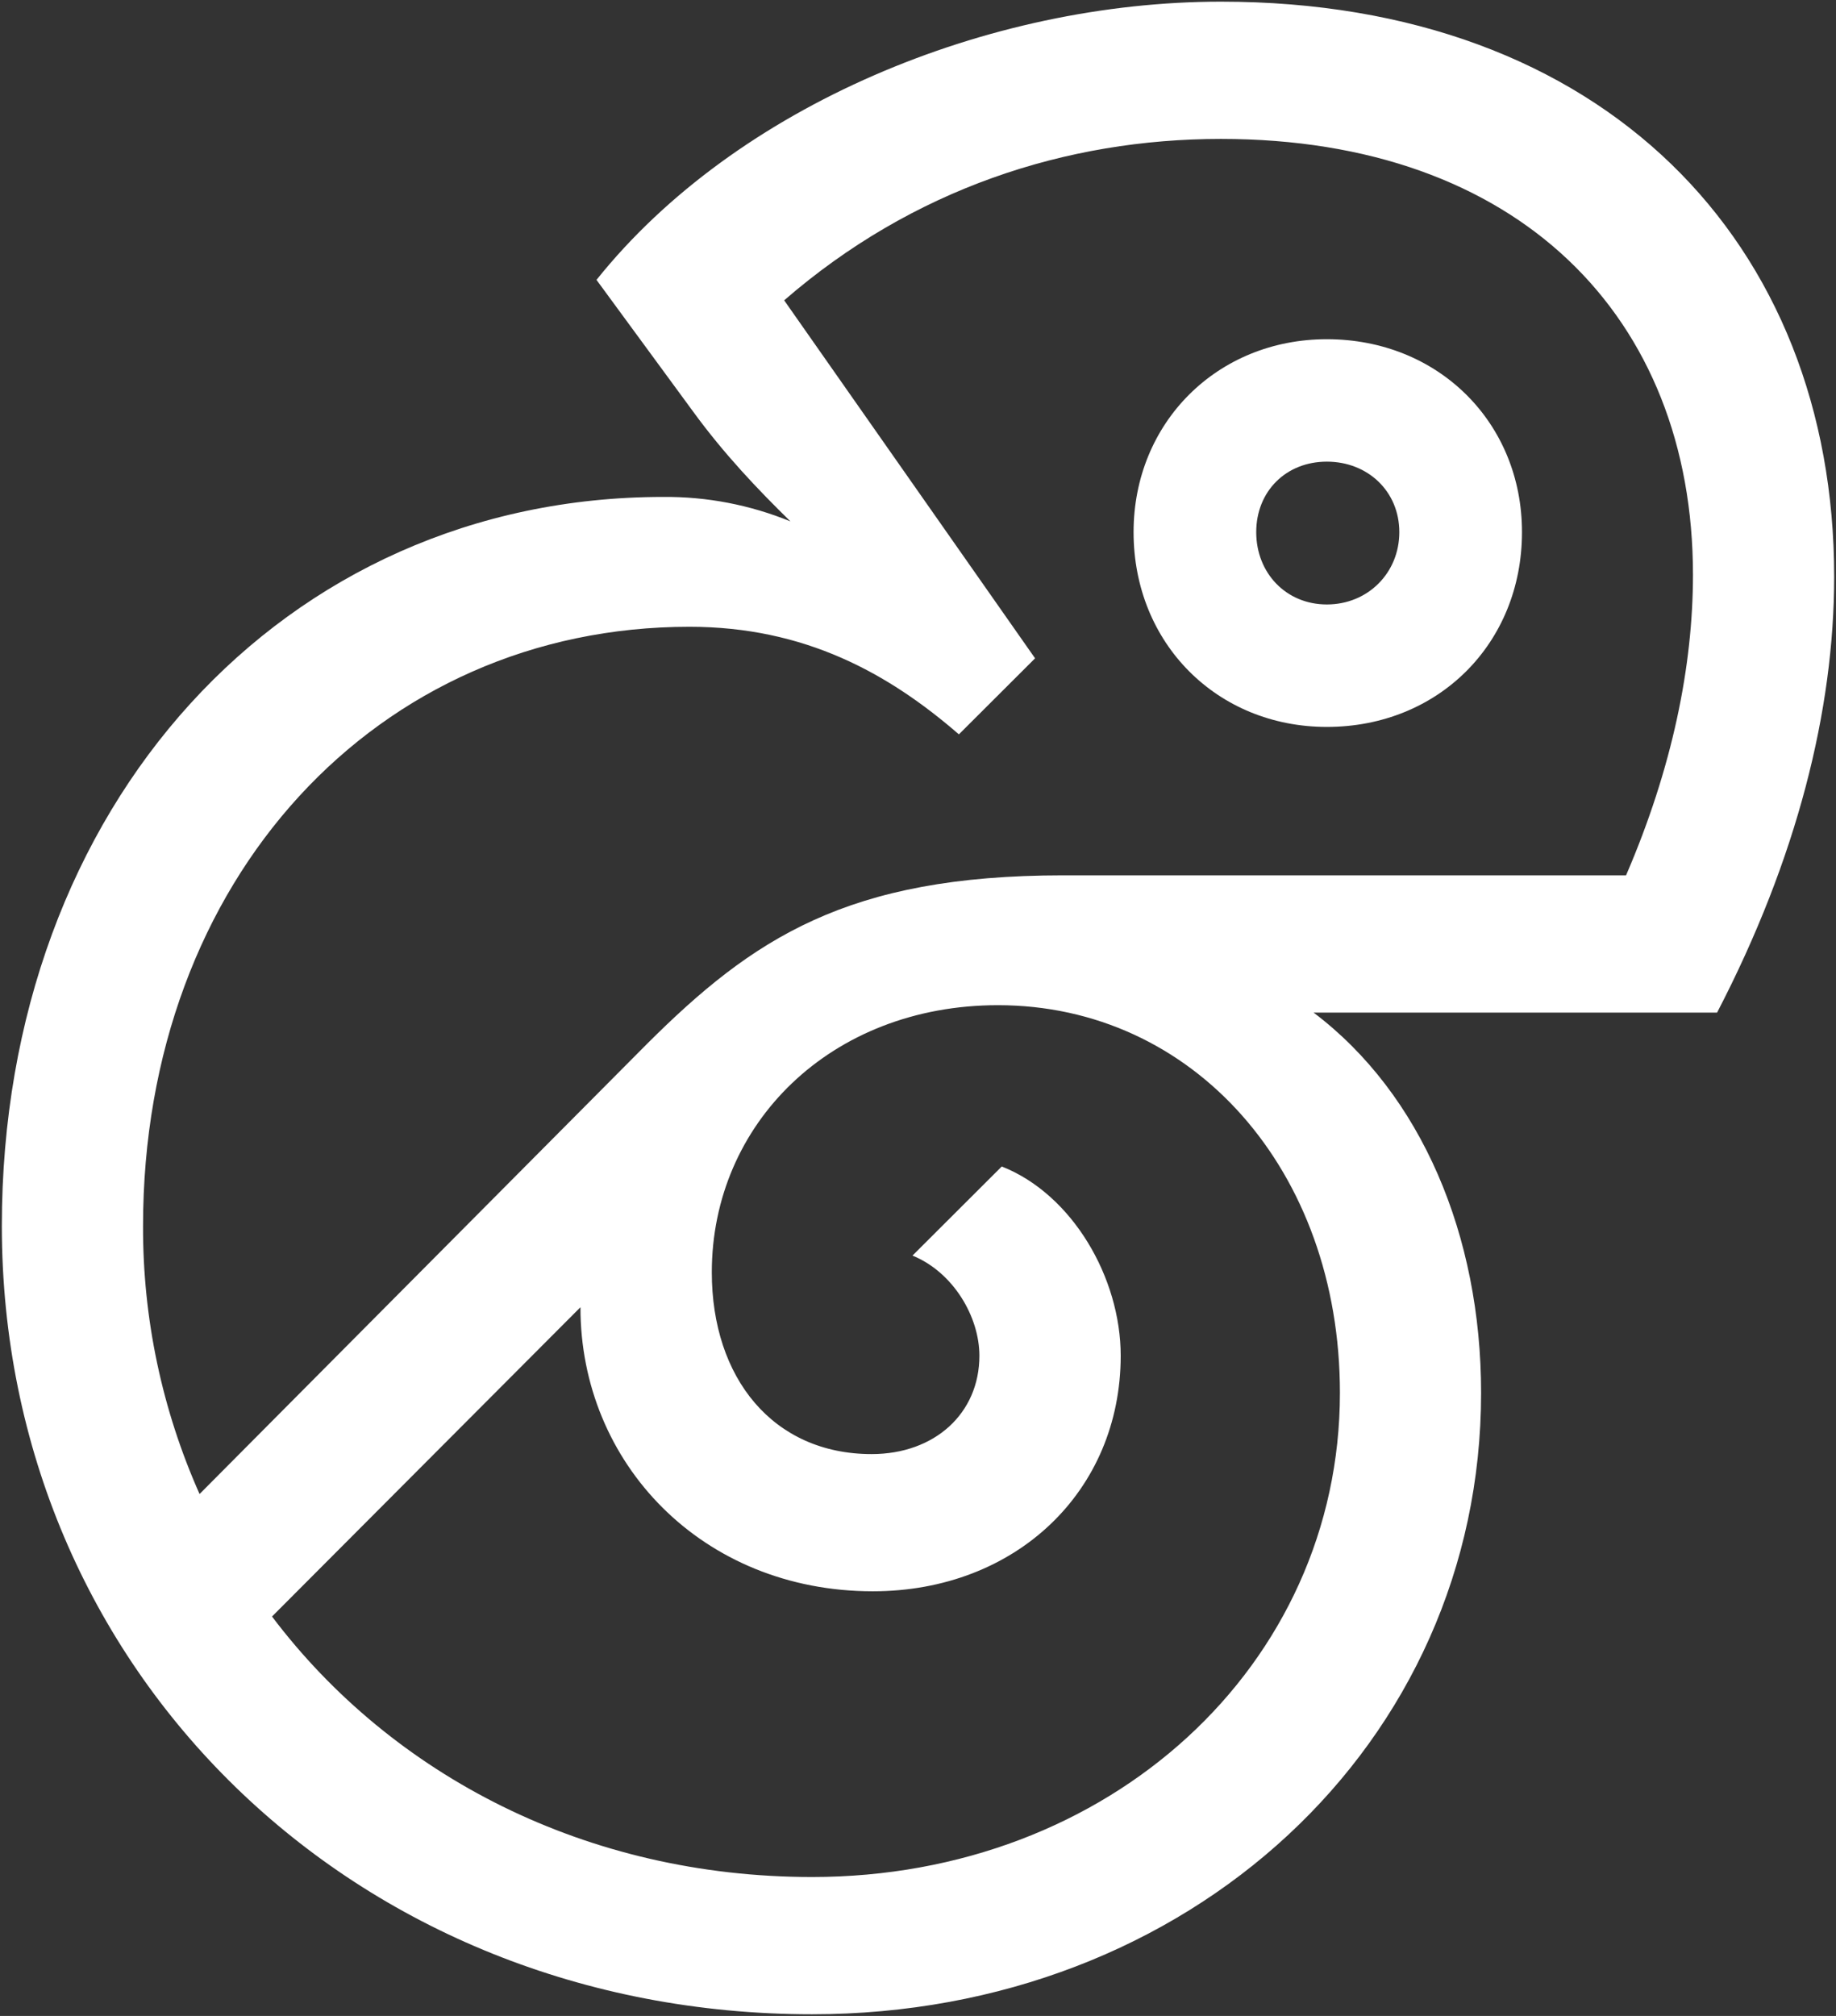
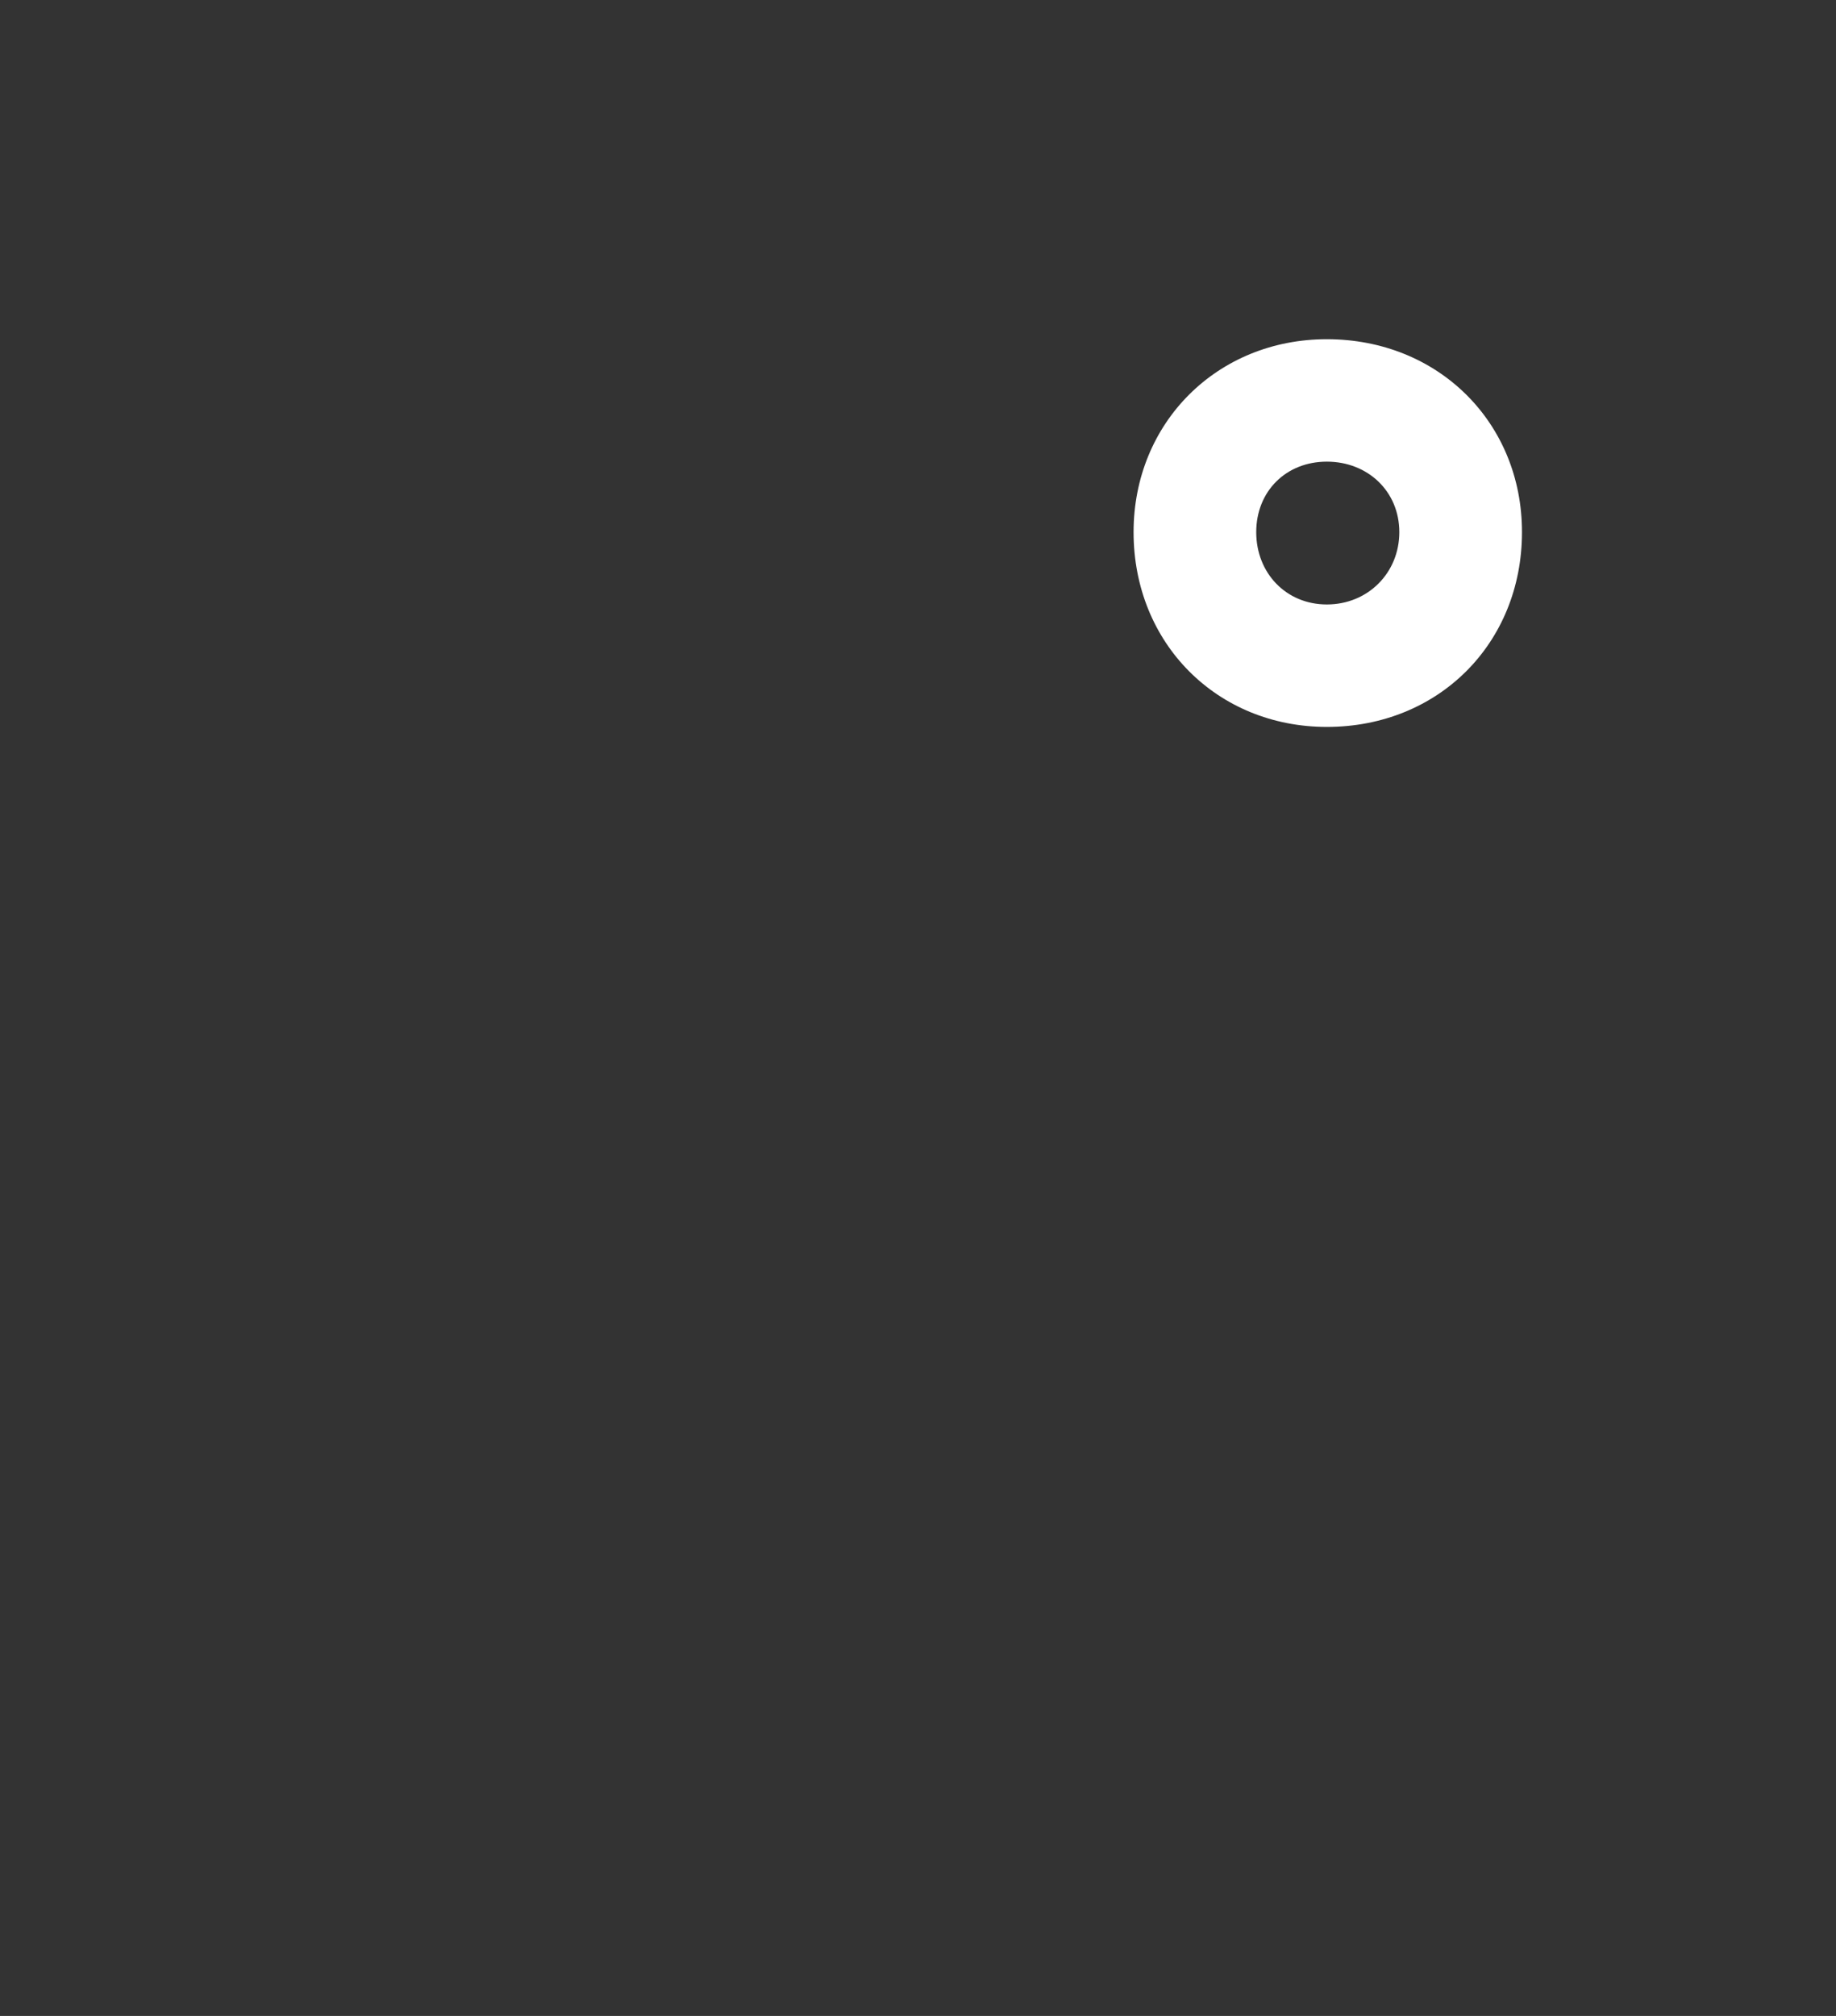
<svg xmlns="http://www.w3.org/2000/svg" width="82" height="90" viewBox="0 0 82 90" fill="none">
  <rect x="0" y="0" width="82" height="90" fill="#333333" stroke="none" />
-   <path d="M81.918 25.746C81.918 10.839 71.626 0.074 54.53 0.074C44.154 0.074 32.867 4.711 26.641 12.495L30.957 18.376C32.343 20.276 33.846 21.852 35.303 23.278C33.503 22.541 31.573 22.169 29.627 22.185C12.698 22.185 0.082 35.932 0.082 54.731C0.082 74.606 15.851 89.926 36.269 89.926C53.118 89.926 66.149 77.836 66.149 62.184C66.149 55.168 63.489 48.848 58.668 45.207H76.689C80.258 38.334 81.918 31.709 81.918 25.746ZM36.269 83.798C26.218 83.798 17.527 79.288 12.149 72.169L25.925 58.36C25.915 65.315 31.359 71.042 38.983 71.042C45.374 71.042 50.053 66.57 50.053 60.524C50.053 57.046 47.895 53.319 44.741 52.077L40.754 56.055C42.58 56.801 43.742 58.789 43.742 60.528C43.742 63.095 41.75 64.917 38.929 64.917C34.529 64.917 31.791 61.522 31.791 56.801C31.791 50.173 37.103 44.876 44.572 44.876C53.287 44.876 59.844 52.246 59.844 62.184C59.84 74.357 49.548 83.798 36.269 83.798ZM72.623 39.079H47.478C37.85 39.079 33.62 41.894 28.886 46.615L8.913 66.7C7.235 62.933 6.374 58.853 6.389 54.731C6.389 39.244 16.848 27.982 30.791 27.982C35.937 27.982 39.672 30.052 42.826 32.785L46.229 29.39L35.023 13.408C40.754 8.436 47.608 6.202 54.53 6.202C67.81 6.202 75.612 14.152 75.612 25.663C75.611 29.721 74.697 34.275 72.623 39.079Z" fill="white" />
  <path d="M59.26 15.144C54.363 15.144 50.628 18.871 50.628 23.757C50.628 28.726 54.363 32.453 59.26 32.453C64.24 32.453 67.975 28.726 67.975 23.757C67.978 18.871 64.24 15.144 59.26 15.144ZM59.26 26.986C57.434 26.986 56.106 25.579 56.106 23.757C56.106 21.935 57.434 20.61 59.26 20.61C61.086 20.61 62.497 21.935 62.497 23.757C62.497 25.579 61.09 26.986 59.26 26.986Z" fill="white" />
</svg>